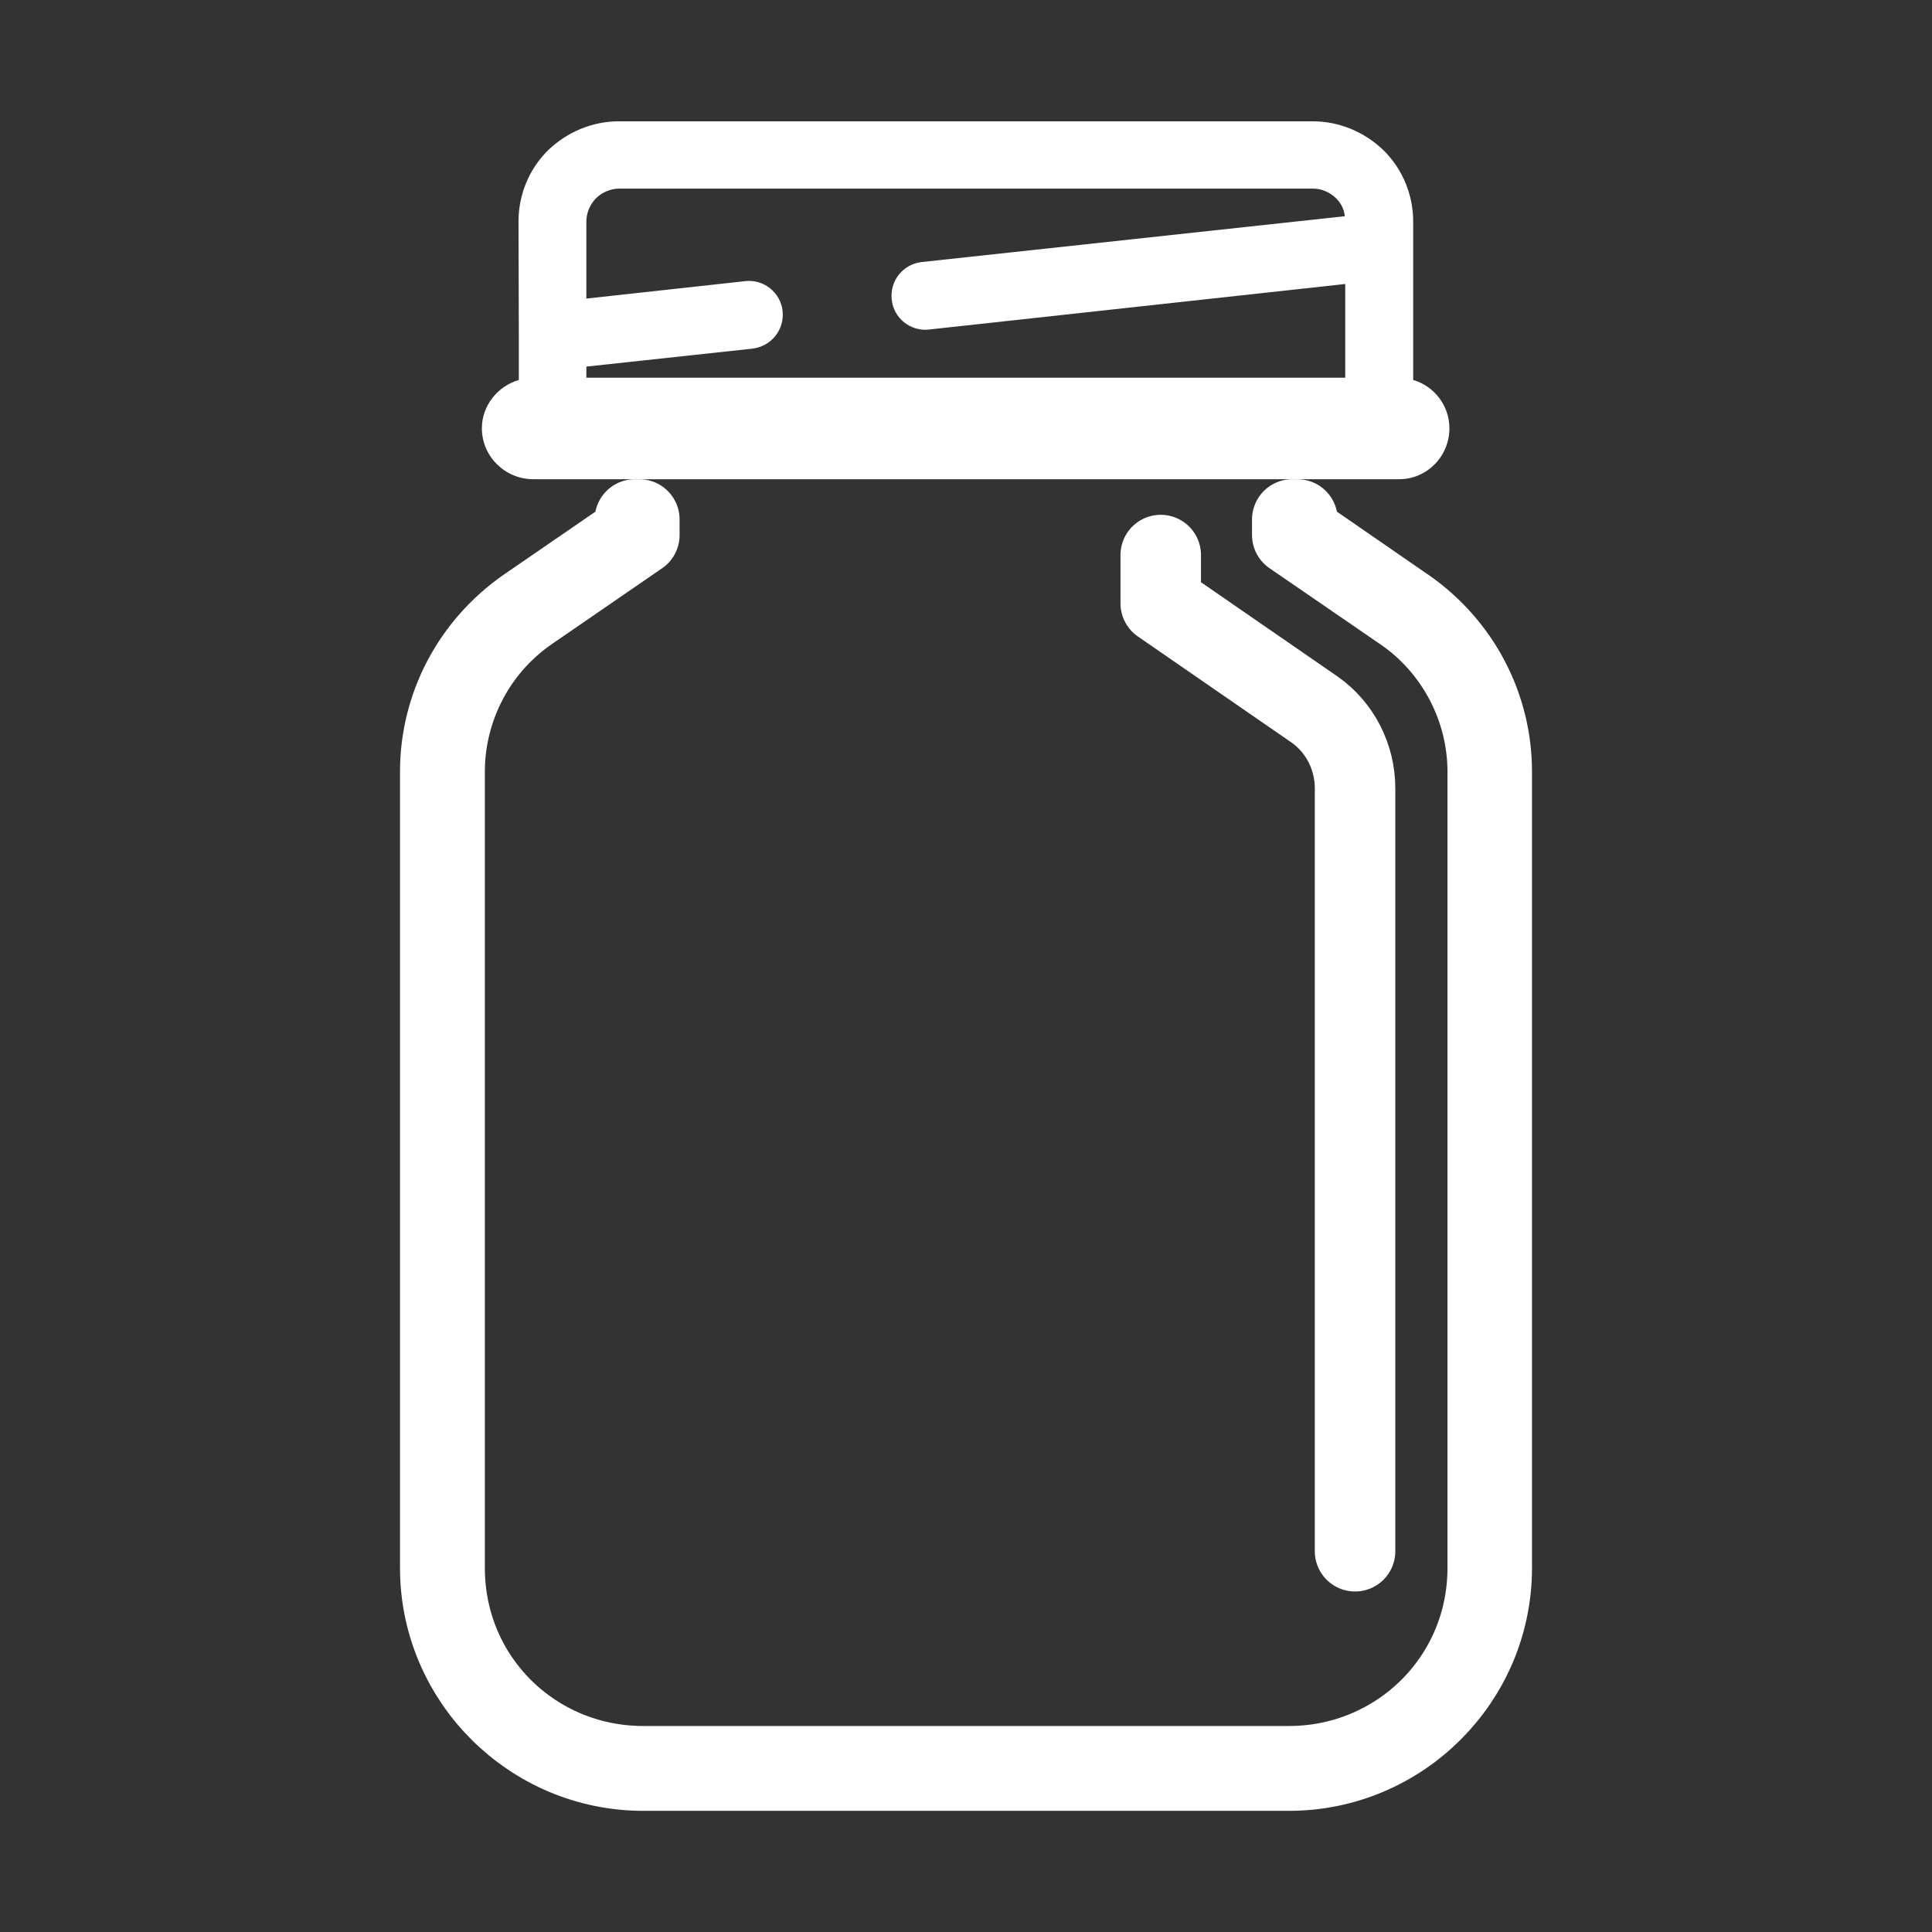
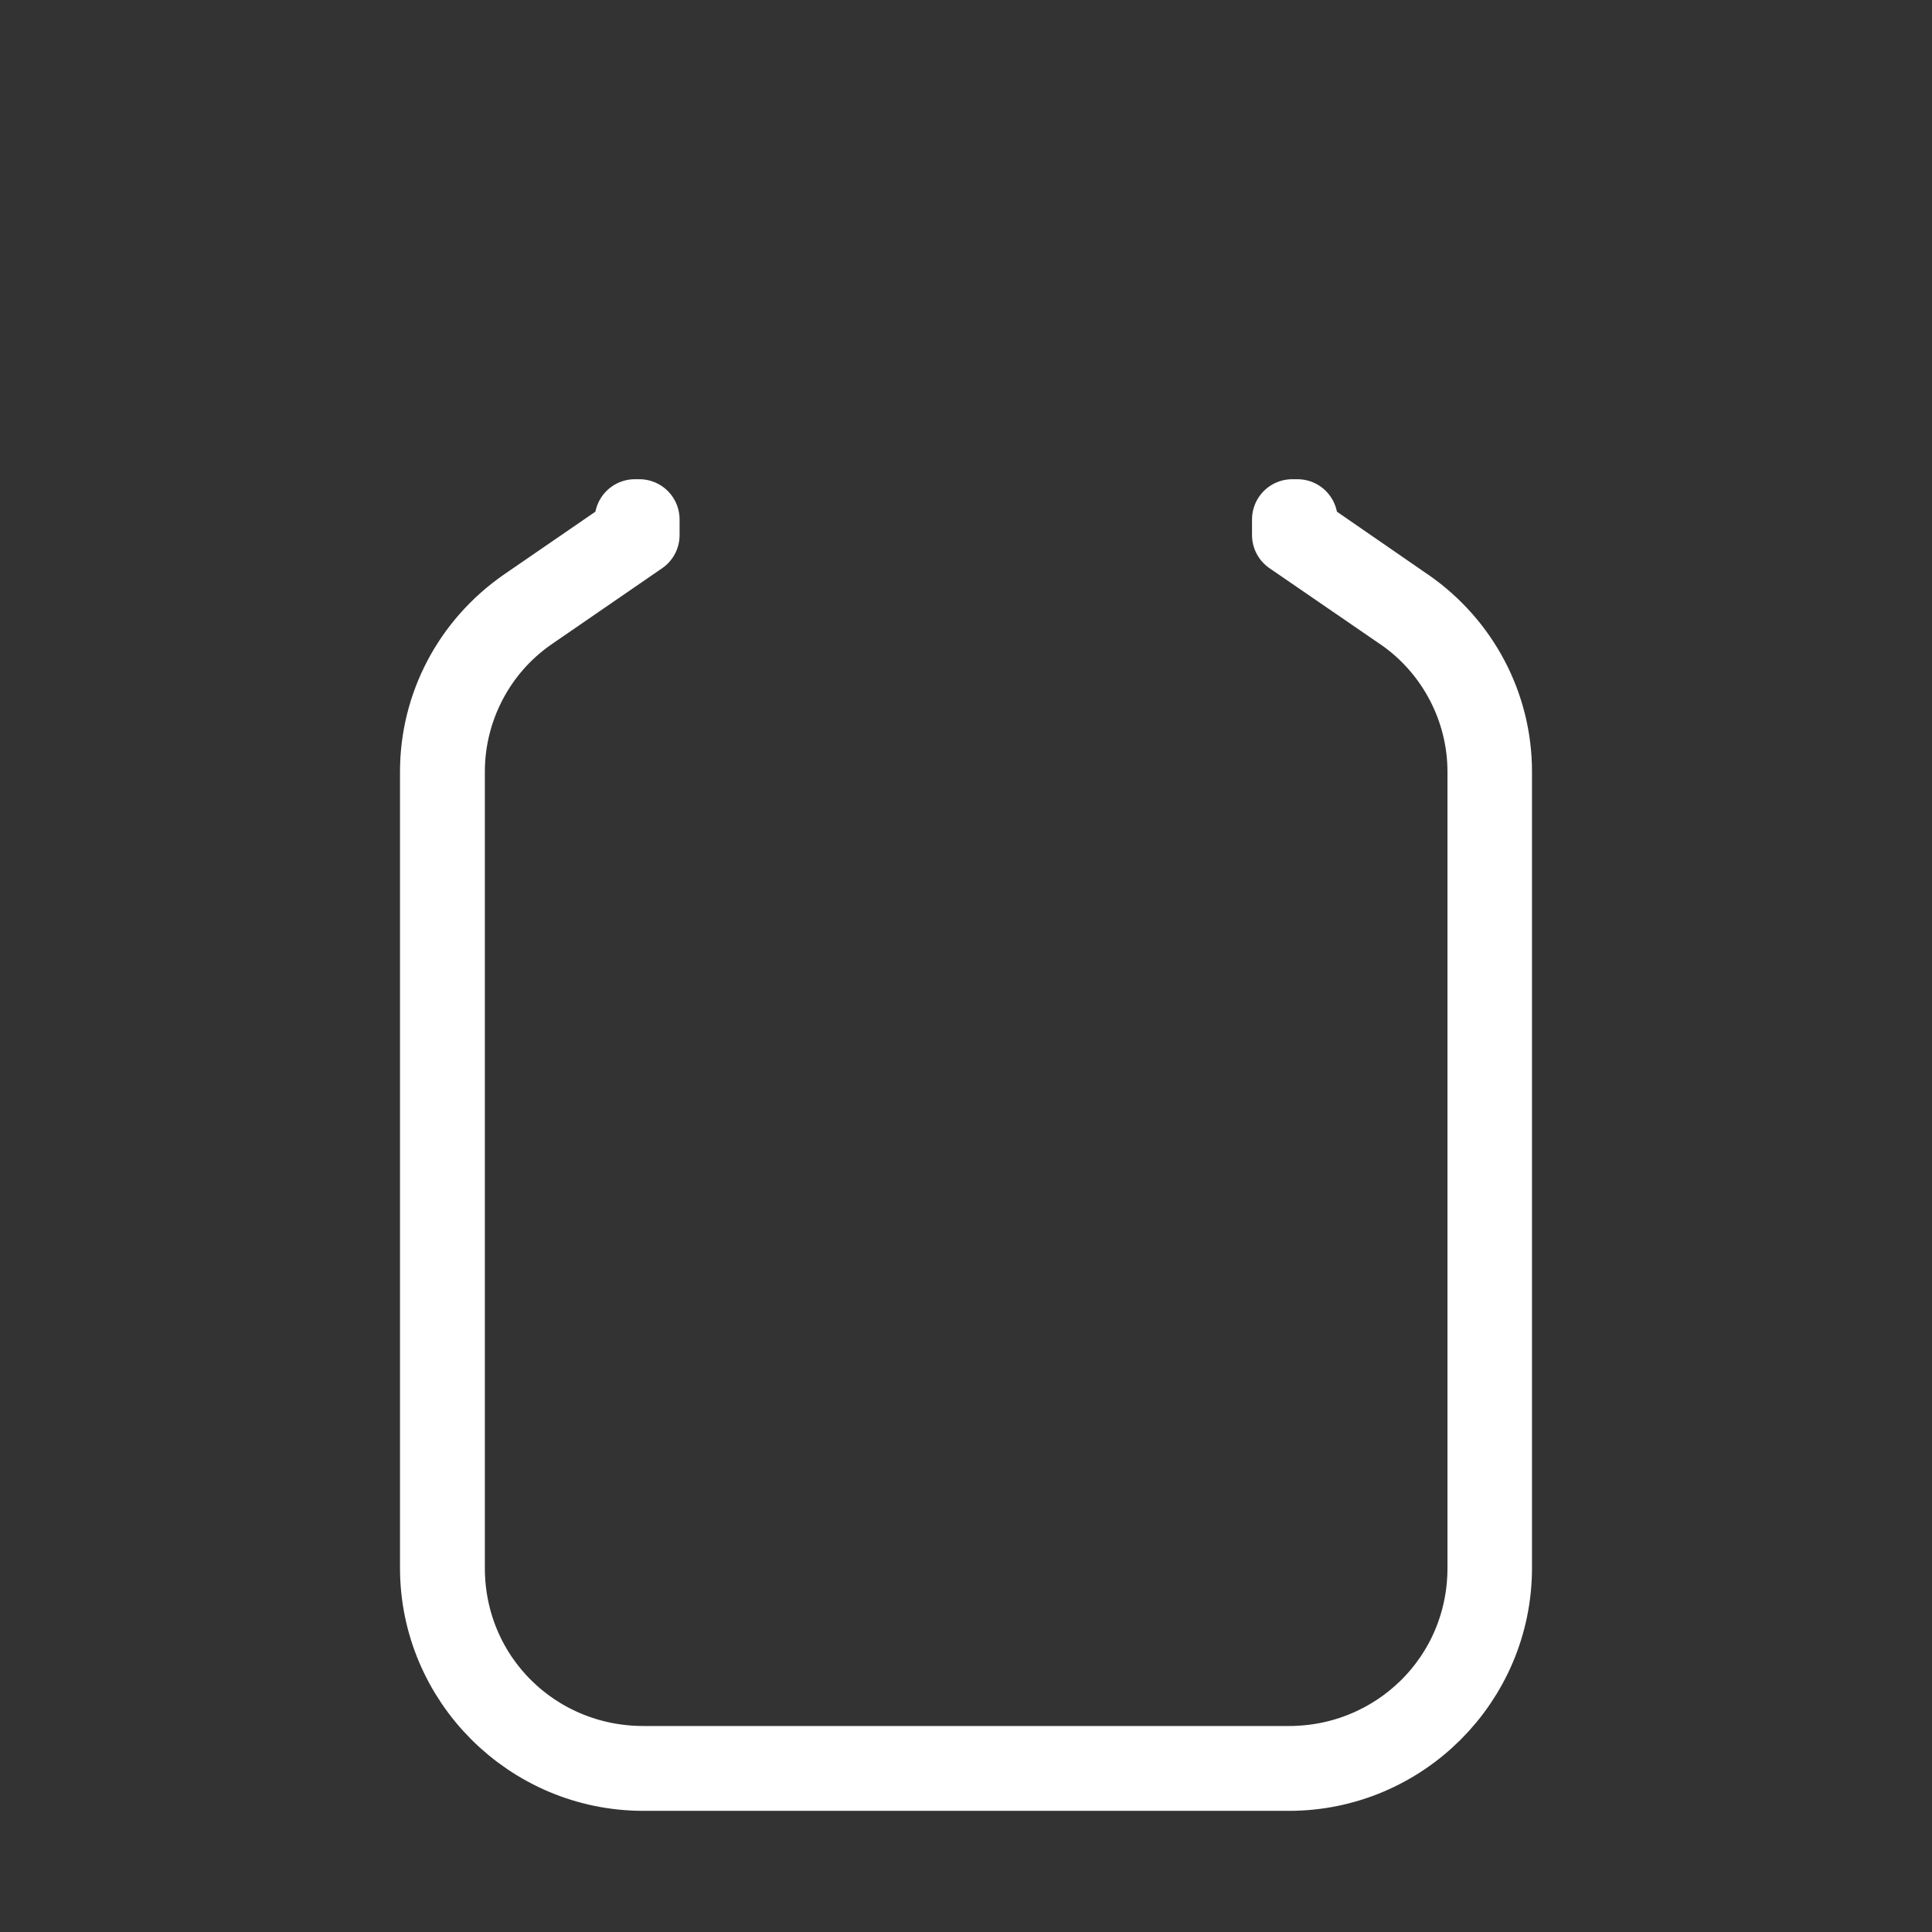
<svg xmlns="http://www.w3.org/2000/svg" width="24" height="24" viewBox="0 0 24 24" fill="none">
  <rect x="0" y="0" width="24" height="24" fill="#333333" stroke="none" />
  <path d="M16.053 6.453H16.117C16.142 6.58 16.216 6.693 16.324 6.768L17.457 7.55C17.457 7.55 17.457 7.55 17.458 7.55C18.135 8.02 18.531 8.777 18.531 9.586V19.477C18.531 20.864 17.4 21.995 16.012 21.995H7.992C6.603 21.995 5.469 20.863 5.469 19.477V9.586C5.469 8.777 5.865 8.021 6.542 7.55L7.68 6.768C7.789 6.694 7.862 6.58 7.887 6.453H7.942V6.647L6.565 7.594L6.564 7.595C5.912 8.046 5.523 8.795 5.523 9.586V19.477C5.523 20.864 6.633 21.941 7.992 21.941H16.012C17.366 21.941 18.481 20.864 18.481 19.477V9.586C18.481 8.793 18.086 8.044 17.436 7.595L17.434 7.594L16.053 6.646V6.453Z" stroke="white" stroke-linejoin="round" />
-   <path d="M16.833 19.27V9.792C16.833 9.403 16.645 9.033 16.327 8.812L14.419 7.495V6.895" stroke="white" stroke-linecap="round" stroke-linejoin="round" />
-   <path fill-rule="evenodd" clip-rule="evenodd" d="M7.687 1.507C7.359 1.507 7.045 1.638 6.806 1.869C6.572 2.101 6.441 2.419 6.441 2.752L6.445 4.171V4.72C6.187 4.795 5.986 5.034 5.986 5.32C5.986 5.672 6.277 5.953 6.623 5.953H7.397H8.442H15.553H16.608H17.381C17.723 5.953 18.005 5.672 18.005 5.32C18.005 5.034 17.812 4.795 17.555 4.72V2.752C17.555 2.419 17.423 2.101 17.189 1.869C16.95 1.638 16.636 1.507 16.308 1.507H7.687ZM16.312 2.343H7.687C7.589 2.343 7.477 2.389 7.402 2.464C7.331 2.54 7.284 2.64 7.284 2.752V3.709L9.262 3.492C9.487 3.467 9.698 3.634 9.722 3.865C9.745 4.098 9.581 4.302 9.347 4.331L7.284 4.554V4.692H16.711V3.528L11.536 4.094C11.311 4.118 11.1 3.953 11.077 3.72C11.053 3.487 11.217 3.281 11.452 3.255L16.706 2.686C16.697 2.6 16.659 2.525 16.598 2.464C16.523 2.389 16.416 2.343 16.312 2.343Z" fill="white" />
</svg>